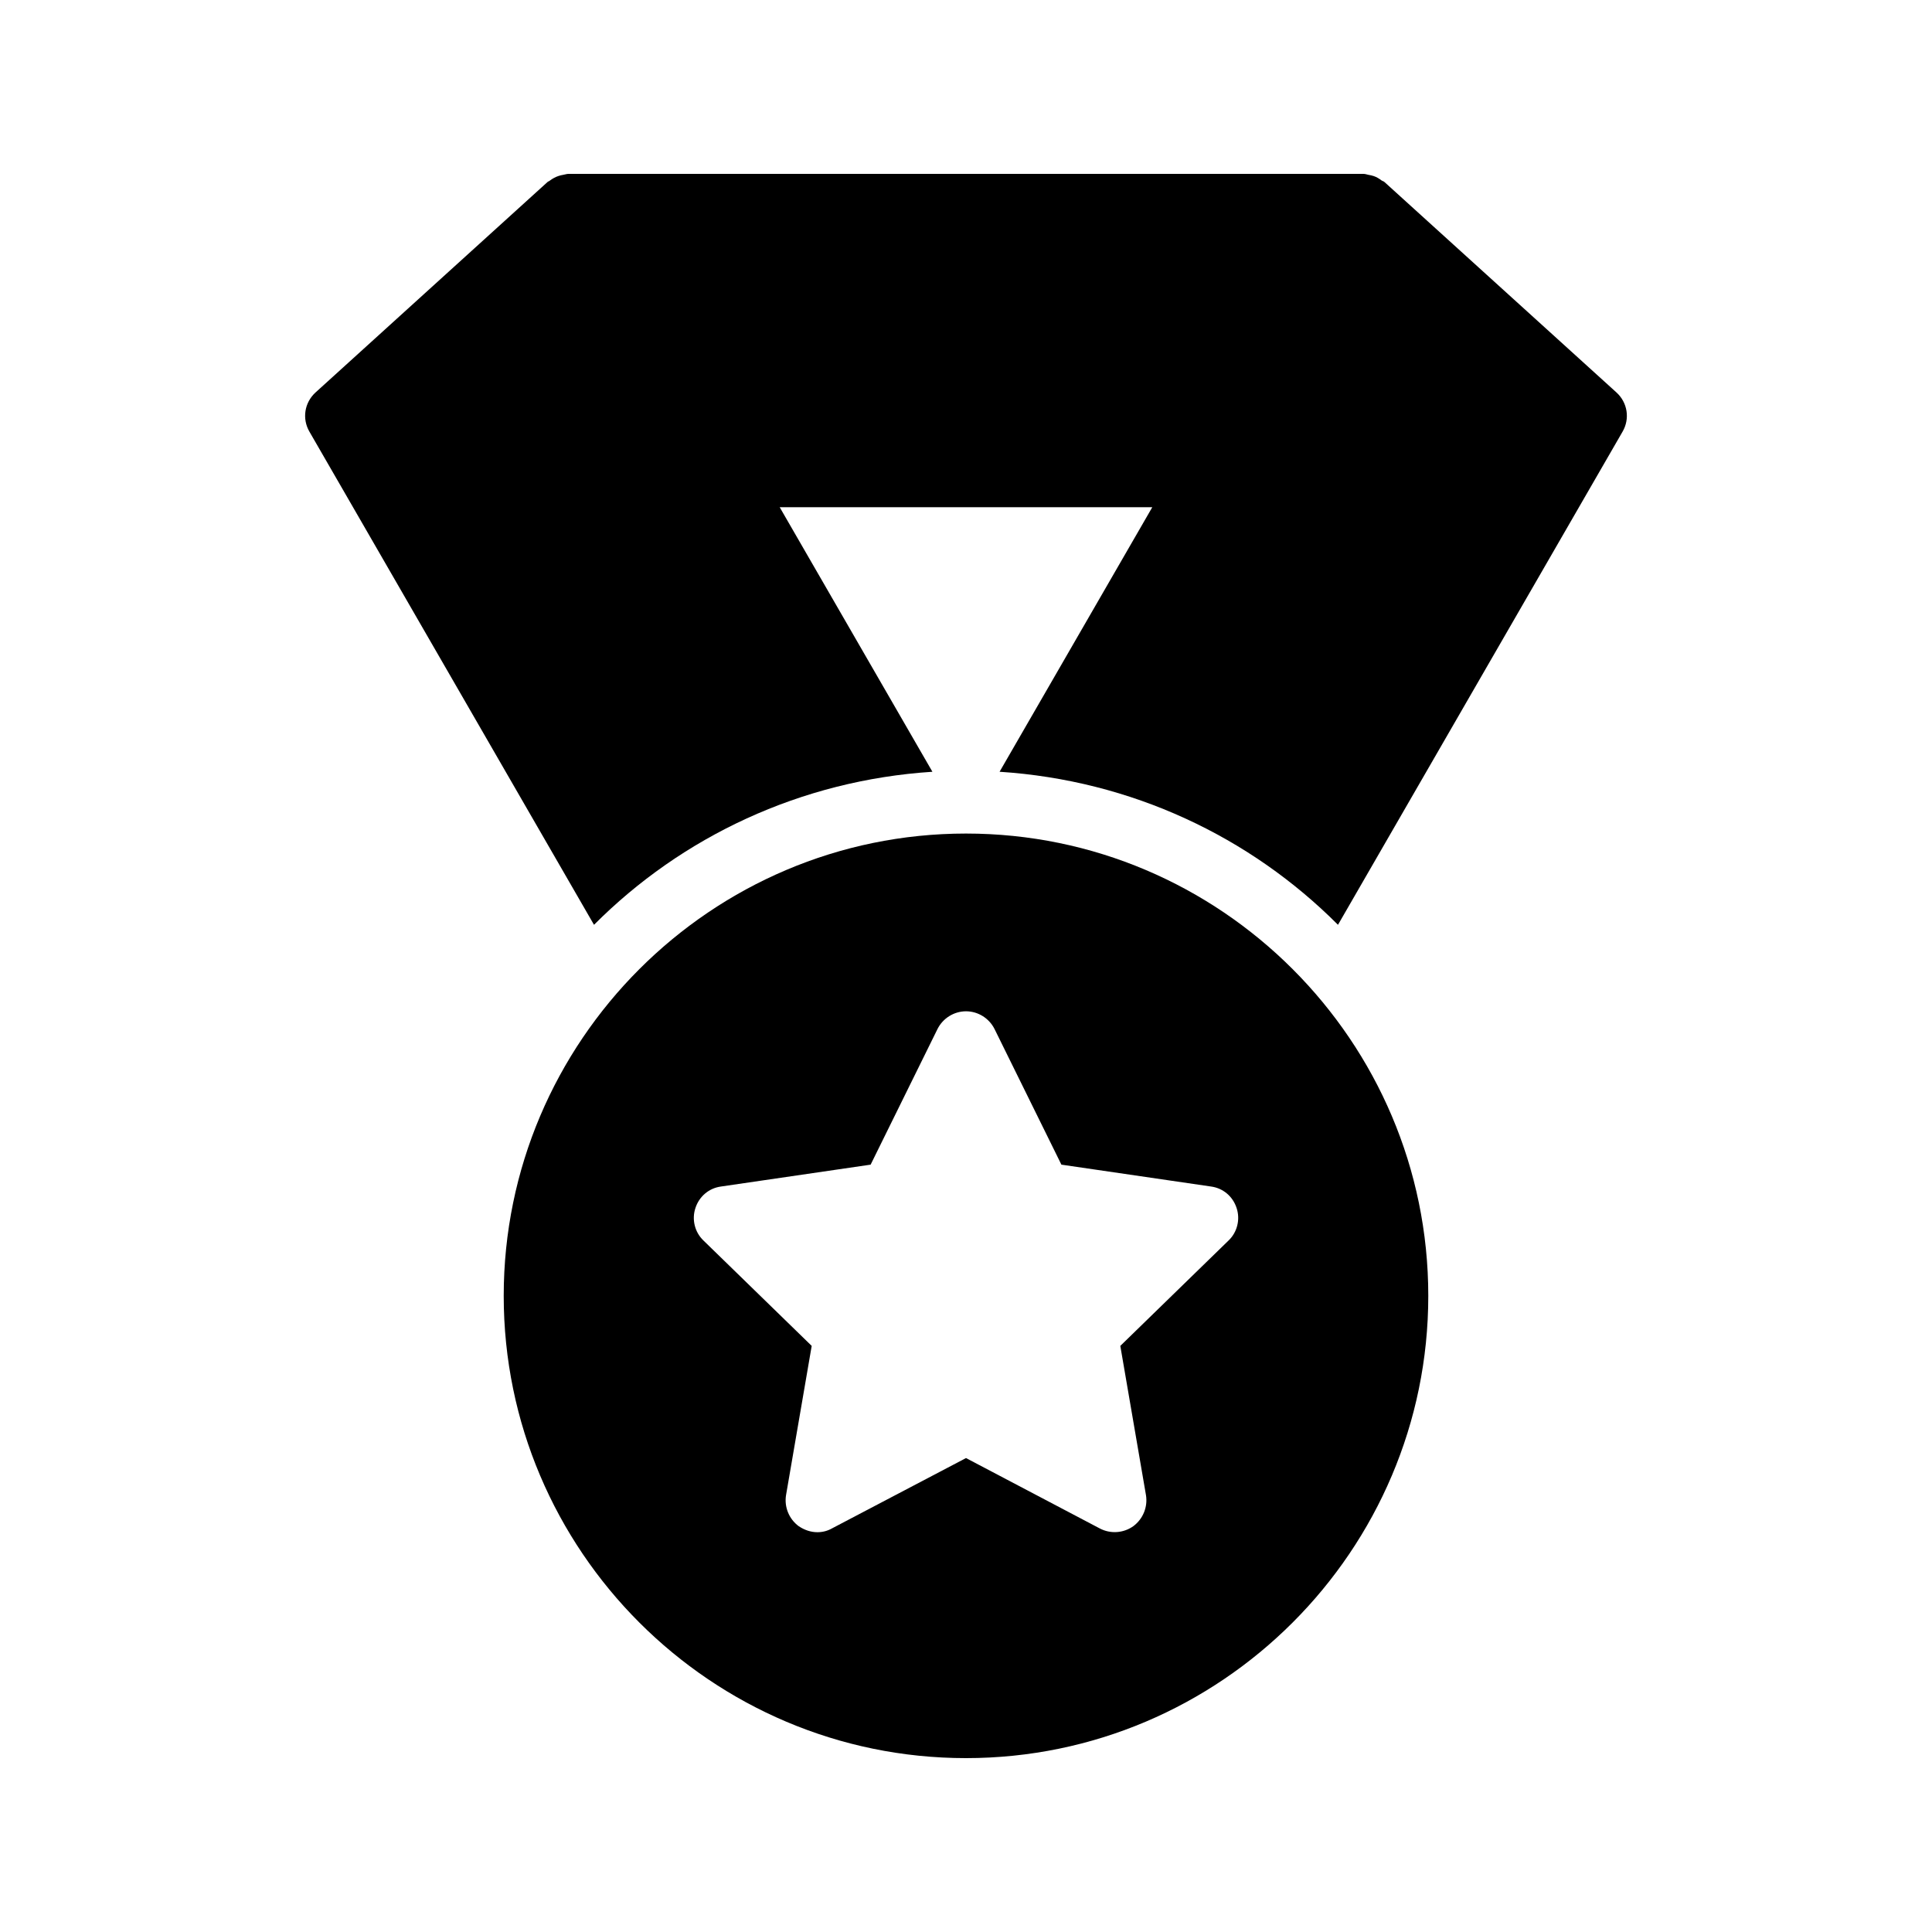
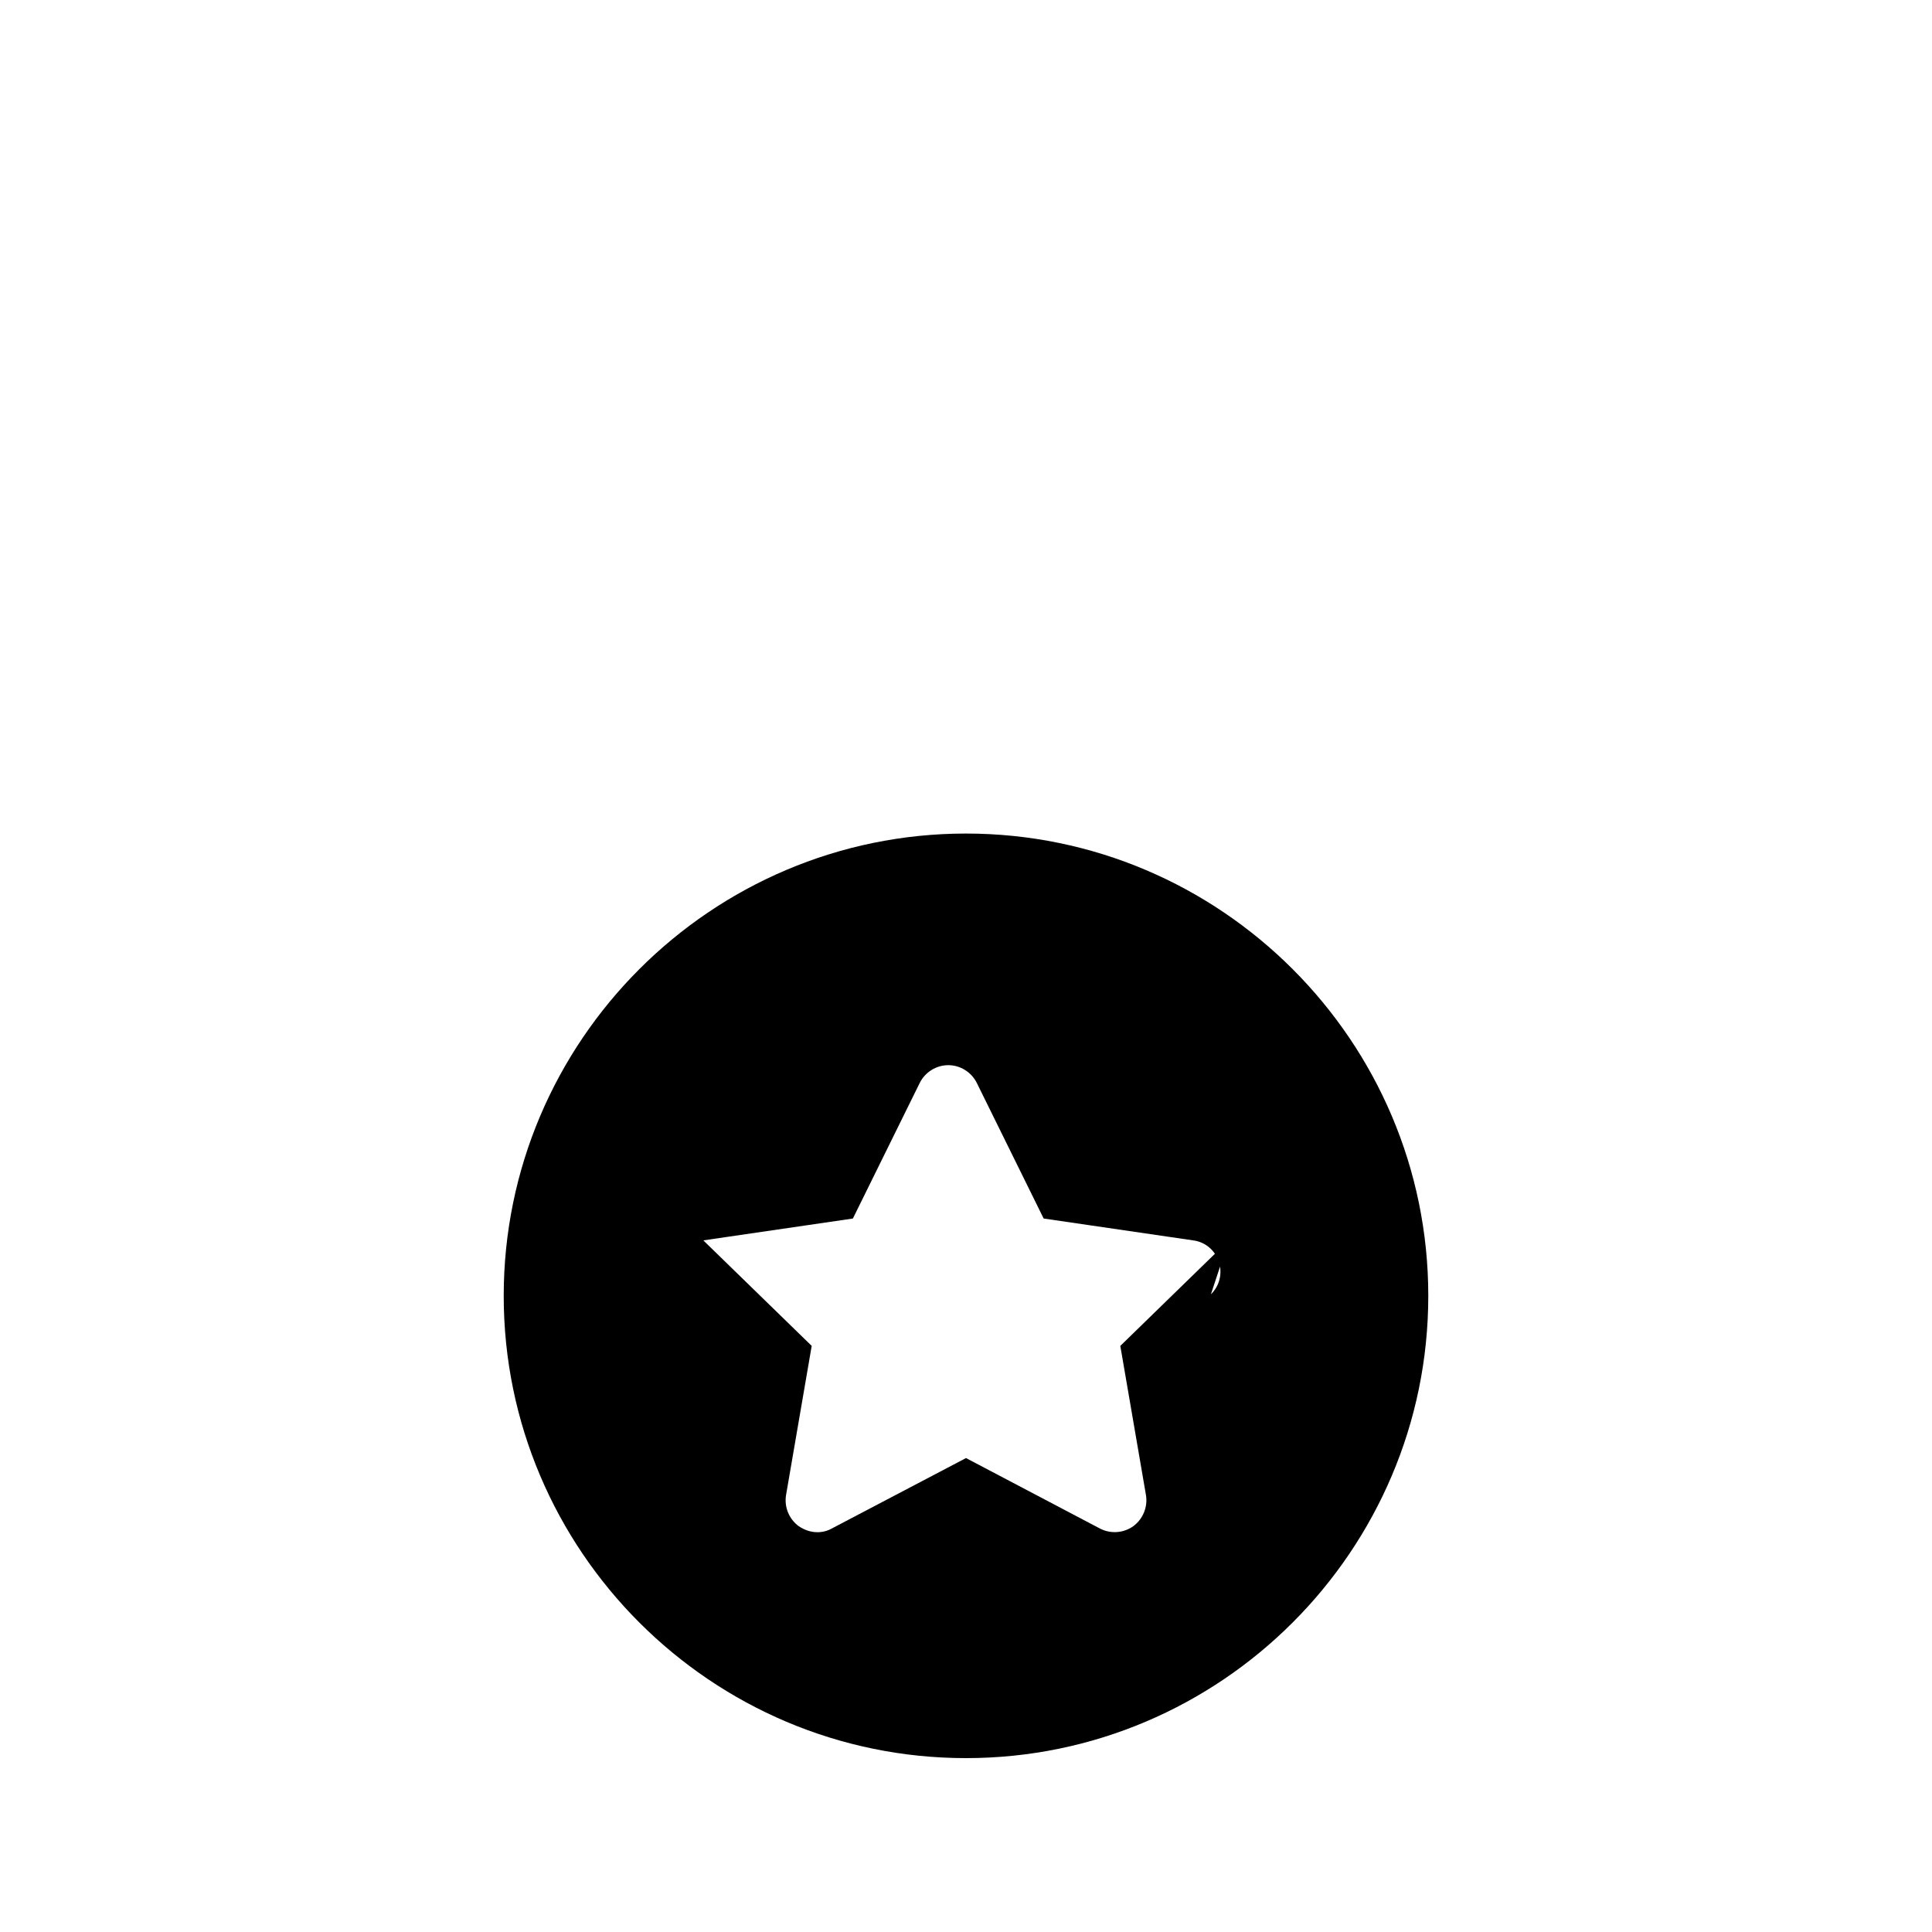
<svg xmlns="http://www.w3.org/2000/svg" fill="#000000" width="800px" height="800px" version="1.1" viewBox="144 144 512 512">
  <g>
-     <path d="m510.92 192.26c-0.25-0.25-0.504-0.25-0.754-0.418-0.672-0.504-1.344-0.922-2.098-1.176-0.504-0.168-0.922-0.25-1.426-0.336-0.426-0.086-0.848-0.254-1.352-0.254h-210.59c-0.504 0-0.922 0.168-1.426 0.25-0.418 0.082-0.922 0.168-1.344 0.336-0.754 0.25-1.512 0.672-2.184 1.176-0.168 0.168-0.504 0.25-0.672 0.418l-61.465 55.758c-2.938 2.688-3.609 6.969-1.594 10.41l75.402 130.66c23.258-23.344 54.746-38.289 89.68-40.559l-40.473-70.113h98.746l-40.473 70.113c34.93 2.266 66.418 17.215 89.68 40.559l75.402-130.66c2.016-3.441 1.344-7.727-1.594-10.41z" />
-     <path d="m522.51 487.41c0-67.512-55-122.51-122.51-122.51-67.512 0-122.51 55-122.51 122.51-0.004 67.512 54.996 122.51 122.51 122.51 67.508 0 122.51-54.996 122.51-122.51zm-52.898-14.695-28.719 27.961 6.801 39.551c0.504 3.106-0.754 6.297-3.359 8.23-2.602 1.848-6.047 2.098-8.902 0.586l-35.43-18.641-35.52 18.641c-1.176 0.672-2.519 1.008-3.863 1.008-1.762 0-3.441-0.586-4.953-1.594-2.602-1.93-3.863-5.121-3.359-8.23l6.801-39.551-28.719-27.961c-2.266-2.184-3.106-5.543-2.098-8.566 1.008-3.106 3.609-5.289 6.801-5.711l39.633-5.793 17.719-35.938c1.426-2.856 4.367-4.703 7.559-4.703s6.129 1.848 7.559 4.703l17.719 35.938 39.633 5.793c3.191 0.418 5.793 2.602 6.801 5.711 1.004 3.023 0.164 6.383-2.102 8.566z" />
+     <path d="m522.51 487.41c0-67.512-55-122.51-122.51-122.51-67.512 0-122.51 55-122.51 122.51-0.004 67.512 54.996 122.51 122.51 122.51 67.508 0 122.51-54.996 122.51-122.51zm-52.898-14.695-28.719 27.961 6.801 39.551c0.504 3.106-0.754 6.297-3.359 8.23-2.602 1.848-6.047 2.098-8.902 0.586l-35.43-18.641-35.52 18.641c-1.176 0.672-2.519 1.008-3.863 1.008-1.762 0-3.441-0.586-4.953-1.594-2.602-1.93-3.863-5.121-3.359-8.23l6.801-39.551-28.719-27.961l39.633-5.793 17.719-35.938c1.426-2.856 4.367-4.703 7.559-4.703s6.129 1.848 7.559 4.703l17.719 35.938 39.633 5.793c3.191 0.418 5.793 2.602 6.801 5.711 1.004 3.023 0.164 6.383-2.102 8.566z" />
  </g>
</svg>